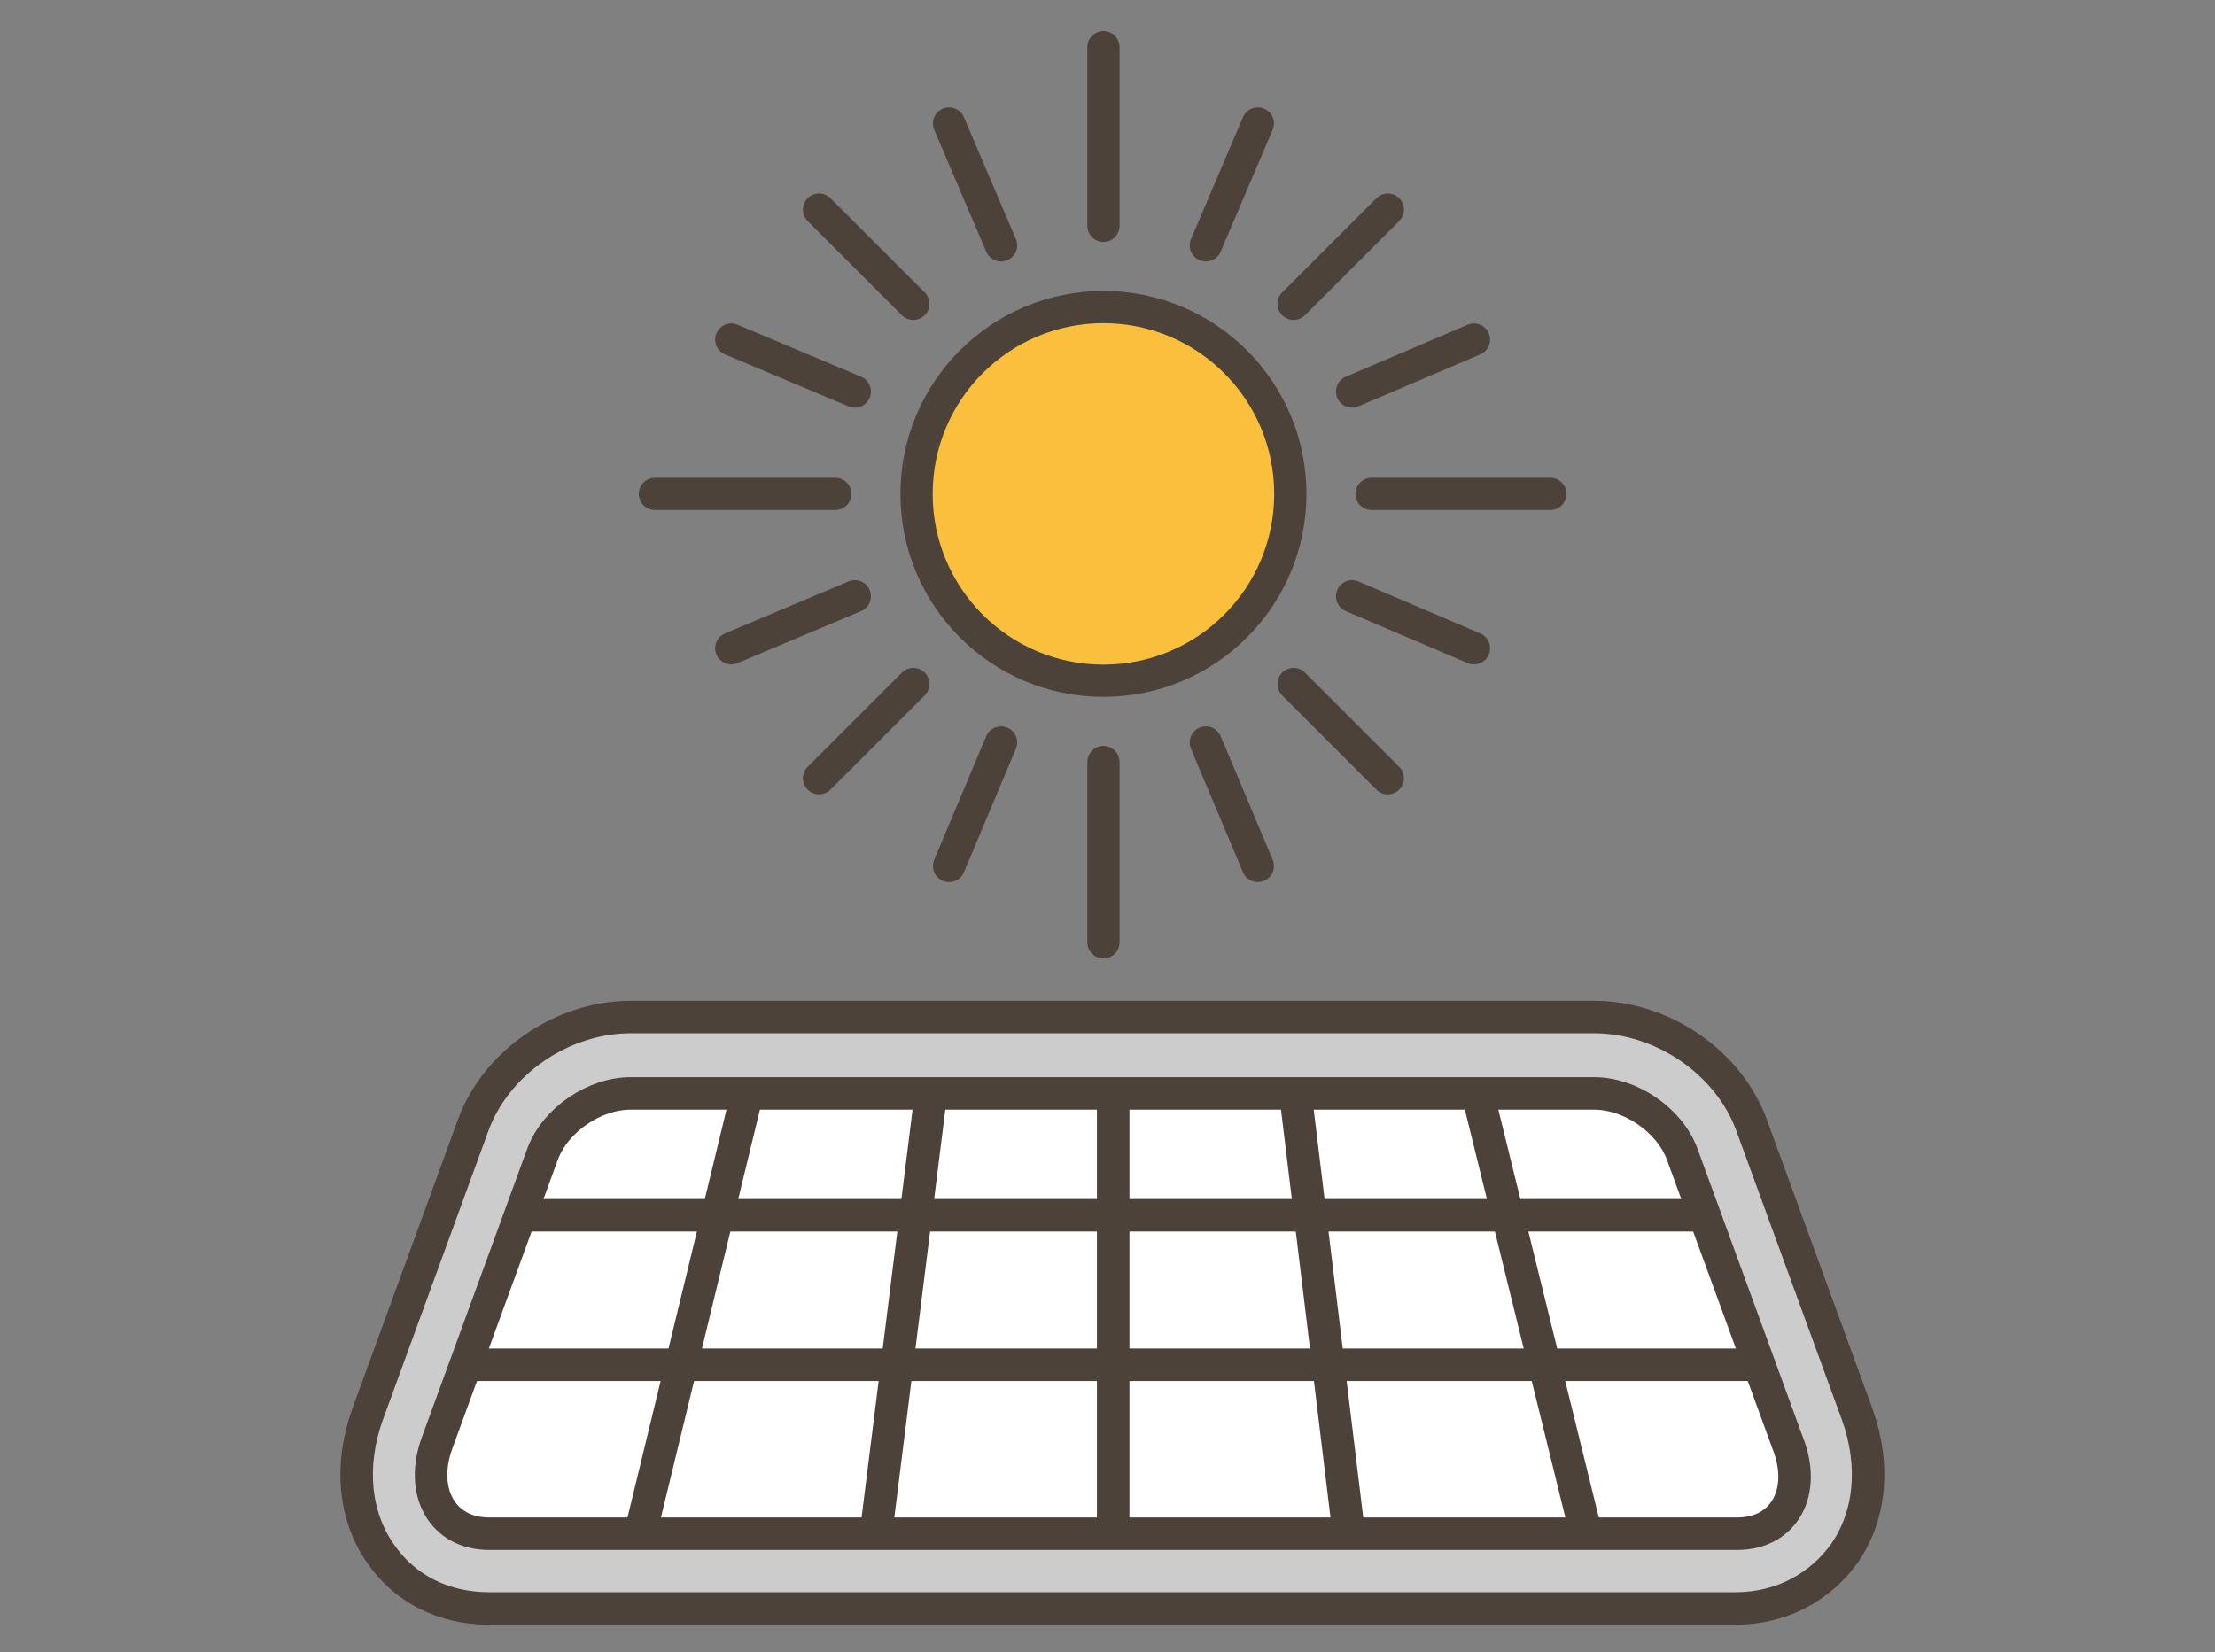
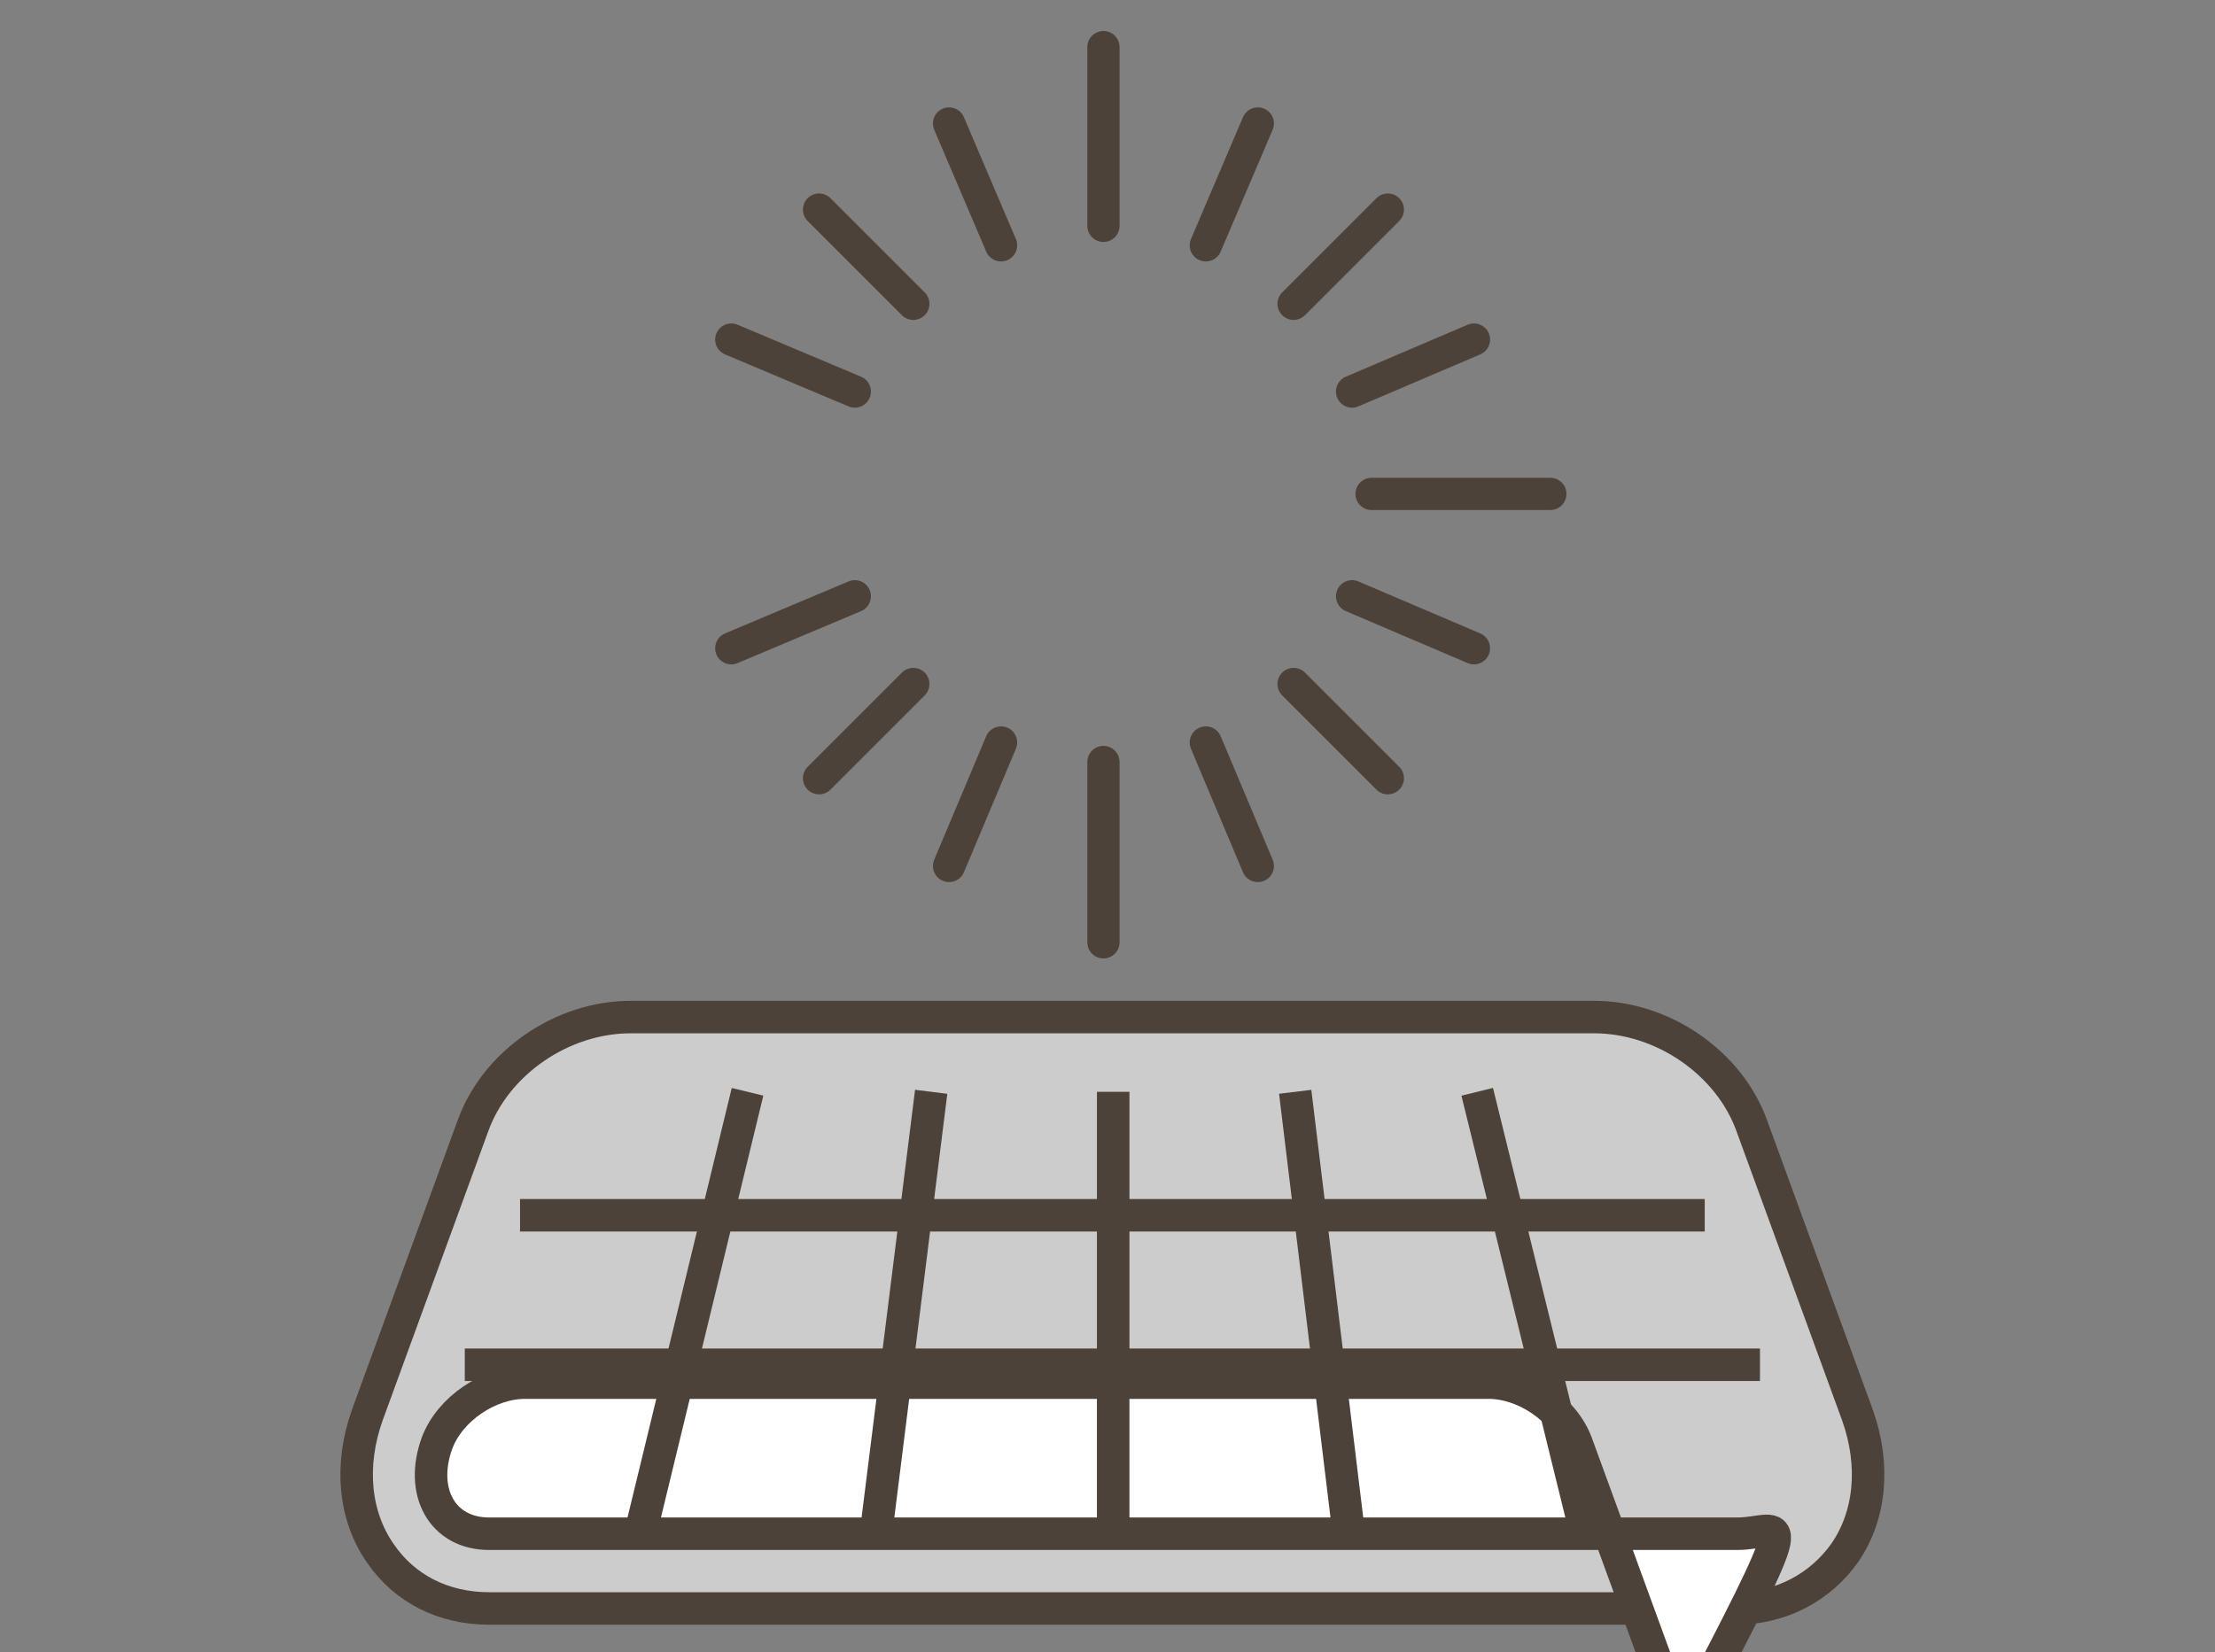
<svg xmlns="http://www.w3.org/2000/svg" version="1.1" id="レイヤー_1" x="0px" y="0px" viewBox="0 0 136.3 101.7" style="enable-background:new 0 0 136.3 101.7;" xml:space="preserve">
  <rect x="0" y="0" width="136.3" height="101.7" fill="#808080" stroke="none" />
  <style type="text/css">
	.st0{fill:#FAC03D;stroke:#4C4239;stroke-width:1.984;stroke-linecap:round;stroke-linejoin:round;stroke-miterlimit:10;}
	.st1{fill:#CCCCCC;stroke:#4C4239;stroke-width:2;stroke-miterlimit:10;}
	.st2{fill:#FFFFFF;stroke:#4C4239;stroke-width:2;stroke-miterlimit:10;}
	.st3{fill:#57C3EA;stroke:#4C4239;stroke-width:2;stroke-miterlimit:10;}
</style>
  <g>
    <g>
-       <circle class="st0" cx="67.9" cy="30.4" r="11.5" />
      <line class="st0" x1="56.2" y1="18.7" x2="50.4" y2="12.9" />
      <line class="st0" x1="56.2" y1="42.1" x2="50.4" y2="47.9" />
      <line class="st0" x1="79.6" y1="42.1" x2="85.4" y2="47.9" />
      <line class="st0" x1="79.6" y1="18.7" x2="85.4" y2="12.9" />
      <line class="st0" x1="52.6" y1="24.1" x2="45" y2="20.9" />
      <line class="st0" x1="61.6" y1="45.7" x2="58.4" y2="53.3" />
      <line class="st0" x1="83.2" y1="36.7" x2="90.7" y2="39.9" />
      <line class="st0" x1="74.2" y1="15.1" x2="77.4" y2="7.6" />
-       <line class="st0" x1="51.4" y1="30.4" x2="40.3" y2="30.4" />
      <line class="st0" x1="67.9" y1="46.9" x2="67.9" y2="58" />
      <line class="st0" x1="84.4" y1="30.4" x2="95.4" y2="30.4" />
      <line class="st0" x1="67.9" y1="13.9" x2="67.9" y2="2.9" />
      <line class="st0" x1="52.6" y1="36.7" x2="45" y2="39.9" />
      <line class="st0" x1="74.2" y1="45.7" x2="77.4" y2="53.3" />
      <line class="st0" x1="83.2" y1="24.1" x2="90.7" y2="20.9" />
      <line class="st0" x1="61.6" y1="15.1" x2="58.4" y2="7.6" />
    </g>
    <g>
      <path class="st1" d="M30.1,99c-2.8,0-5.2-1.2-6.7-3.4c-1.6-2.3-1.9-5.4-0.8-8.5l6.5-17.8c1.4-3.9,5.5-6.7,9.7-6.7h59.3    c4.2,0,8.3,2.8,9.7,6.7l6.5,17.8c1.1,3.1,0.8,6.2-0.8,8.5c-1.5,2.1-3.9,3.4-6.7,3.4H30.1z" />
-       <path class="st2" d="M106.9,94.4H30.1c-2.9,0-4.3-2.6-3.2-5.6l6.5-17.8c0.8-2.1,3.2-3.7,5.4-3.7h59.3c2.2,0,4.6,1.6,5.4,3.7    l6.5,17.8C111.2,91.8,109.8,94.4,106.9,94.4z" />
+       <path class="st2" d="M106.9,94.4H30.1c-2.9,0-4.3-2.6-3.2-5.6c0.8-2.1,3.2-3.7,5.4-3.7h59.3c2.2,0,4.6,1.6,5.4,3.7    l6.5,17.8C111.2,91.8,109.8,94.4,106.9,94.4z" />
      <line class="st3" x1="46" y1="67.2" x2="39.4" y2="94.4" />
      <line class="st3" x1="57.3" y1="67.2" x2="53.9" y2="94.4" />
      <line class="st3" x1="68.5" y1="67.2" x2="68.5" y2="94.4" />
      <line class="st3" x1="79.7" y1="67.2" x2="83" y2="94.4" />
      <line class="st3" x1="90.9" y1="67.2" x2="97.6" y2="94.4" />
      <line class="st3" x1="32" y1="74.8" x2="104.9" y2="74.8" />
      <line class="st3" x1="28.6" y1="84" x2="108.3" y2="84" />
    </g>
  </g>
</svg>